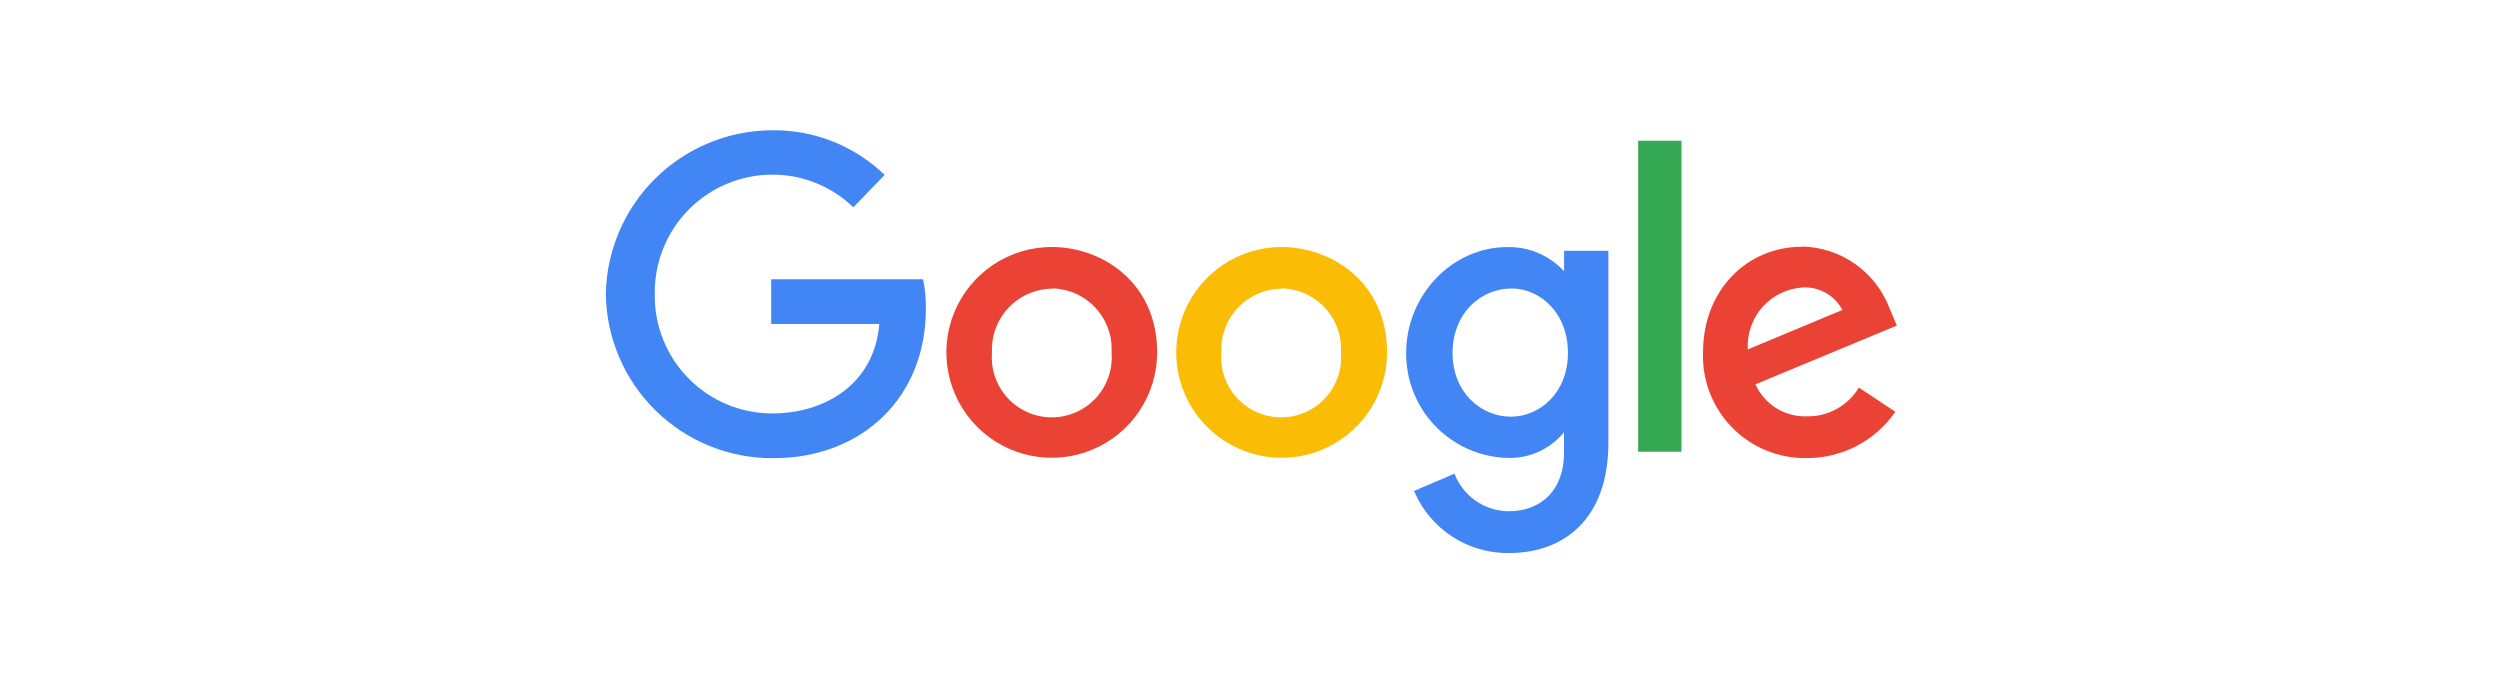
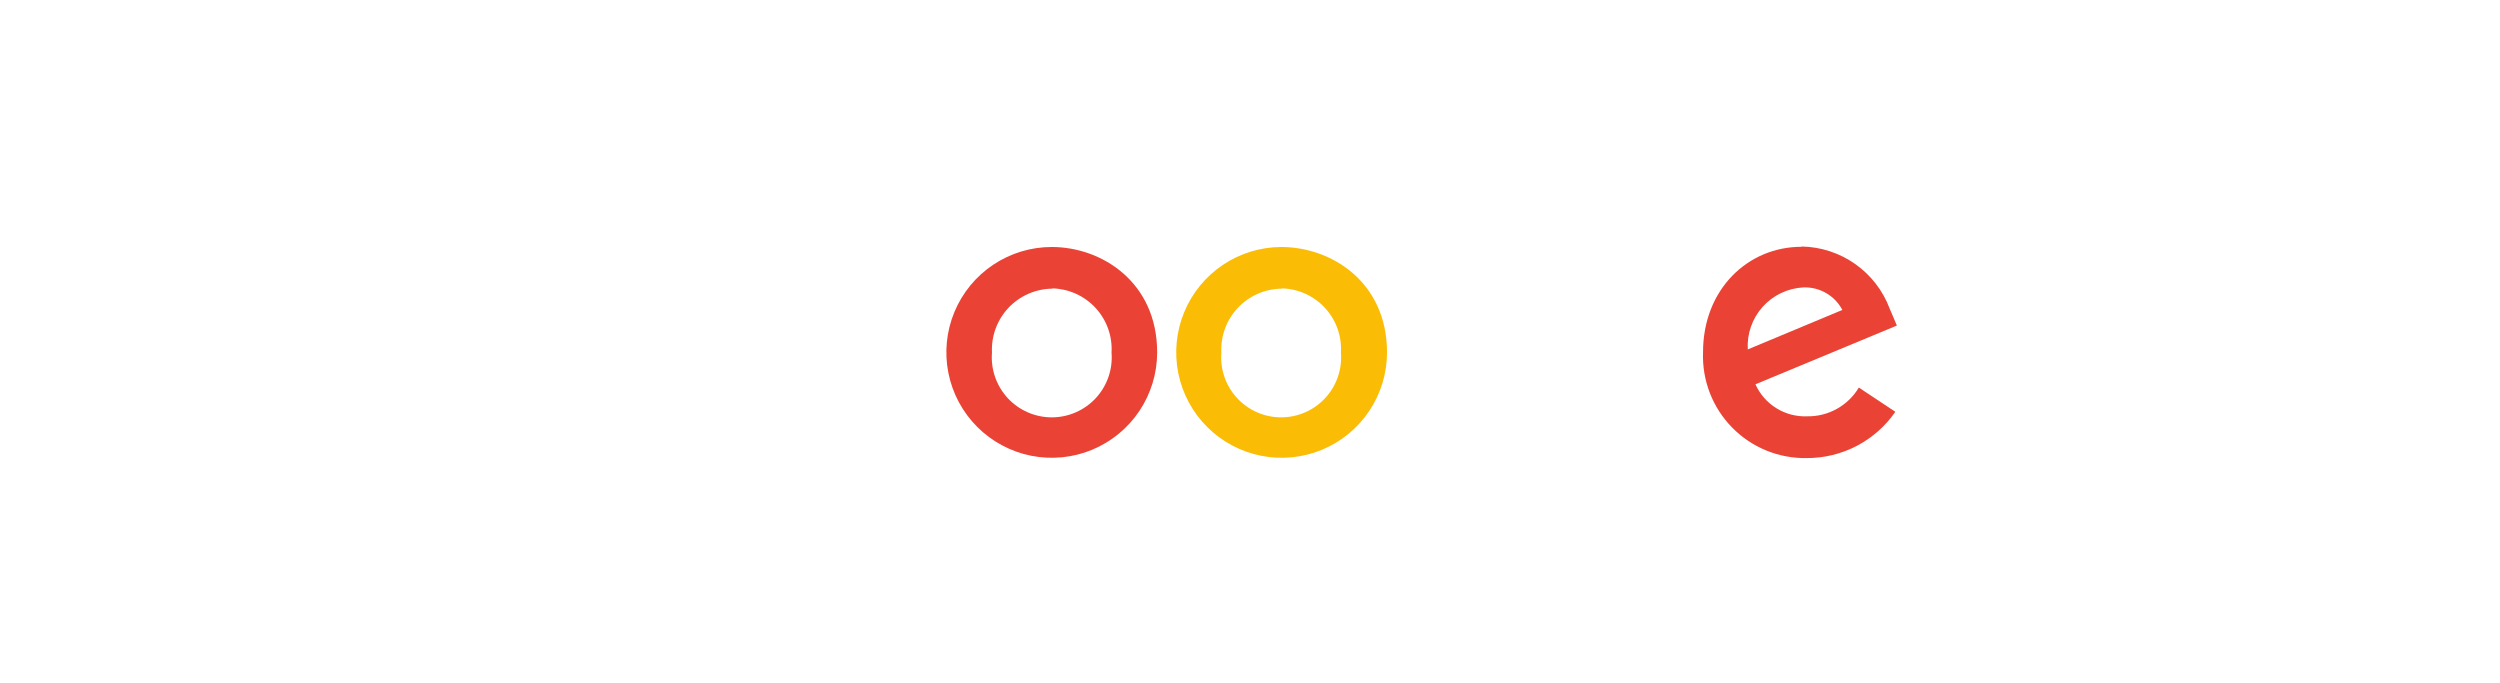
<svg xmlns="http://www.w3.org/2000/svg" width="205" height="56" viewBox="0 0 205 56" fill="none">
-   <path d="M75.692 22.901H63.238V26.57H72.101C71.669 31.709 67.387 33.901 63.356 33.901C62.077 33.906 60.811 33.657 59.63 33.167C58.448 32.677 57.377 31.957 56.477 31.049C55.577 30.14 54.868 29.061 54.389 27.876C53.911 26.69 53.674 25.421 53.692 24.142C53.669 22.858 53.902 21.582 54.379 20.389C54.855 19.197 55.565 18.111 56.467 17.196C57.368 16.282 58.444 15.556 59.629 15.062C60.815 14.568 62.087 14.316 63.372 14.321C65.836 14.323 68.203 15.284 69.972 17L72.541 14.344C71.307 13.152 69.85 12.216 68.254 11.587C66.658 10.959 64.953 10.652 63.238 10.683C59.681 10.713 56.274 12.127 53.742 14.627C51.211 17.127 49.752 20.514 49.677 24.071C49.714 27.685 51.184 31.136 53.763 33.667C56.343 36.197 59.821 37.601 63.435 37.57C70.64 37.57 75.92 32.636 75.92 25.336C75.936 24.518 75.859 23.701 75.692 22.901Z" fill="#4285F4" />
  <path d="M86.244 20.253C84.535 20.253 82.864 20.76 81.443 21.709C80.021 22.659 78.914 24.009 78.26 25.588C77.605 27.168 77.434 28.905 77.768 30.582C78.101 32.258 78.924 33.798 80.133 35.007C81.342 36.216 82.882 37.039 84.558 37.373C86.235 37.706 87.973 37.535 89.552 36.881C91.131 36.227 92.481 35.119 93.431 33.697C94.38 32.276 94.887 30.605 94.887 28.896C94.887 23.16 90.369 20.253 86.244 20.253ZM86.292 23.647C86.96 23.663 87.618 23.813 88.227 24.088C88.835 24.364 89.382 24.759 89.836 25.25C90.289 25.741 90.638 26.318 90.864 26.947C91.089 27.576 91.185 28.244 91.147 28.912C91.201 29.588 91.115 30.269 90.893 30.911C90.671 31.553 90.319 32.142 89.859 32.641C89.398 33.139 88.839 33.538 88.217 33.81C87.595 34.082 86.924 34.223 86.244 34.223C85.565 34.223 84.894 34.082 84.272 33.81C83.65 33.538 83.091 33.139 82.63 32.641C82.17 32.142 81.817 31.553 81.596 30.911C81.374 30.269 81.287 29.588 81.342 28.912C81.309 28.239 81.412 27.567 81.645 26.935C81.879 26.304 82.238 25.726 82.7 25.236C83.162 24.747 83.719 24.356 84.336 24.087C84.953 23.818 85.618 23.676 86.292 23.671V23.647Z" fill="#EA4335" />
  <path d="M105.054 20.253C103.346 20.261 101.679 20.774 100.263 21.729C98.847 22.683 97.745 24.035 97.097 25.615C96.449 27.195 96.283 28.932 96.621 30.606C96.959 32.28 97.785 33.816 98.996 35.021C100.206 36.226 101.746 37.045 103.421 37.375C105.097 37.706 106.833 37.532 108.41 36.877C109.987 36.222 111.334 35.114 112.282 33.693C113.23 32.273 113.736 30.604 113.736 28.896C113.736 23.16 109.218 20.253 105.054 20.253ZM105.101 23.647C105.769 23.662 106.428 23.811 107.037 24.086C107.647 24.361 108.194 24.756 108.647 25.247C109.101 25.739 109.45 26.317 109.675 26.946C109.9 27.576 109.996 28.244 109.957 28.912C110.011 29.588 109.924 30.269 109.703 30.911C109.481 31.553 109.129 32.142 108.668 32.641C108.207 33.139 107.648 33.538 107.026 33.81C106.404 34.082 105.733 34.223 105.054 34.223C104.375 34.223 103.703 34.082 103.081 33.81C102.459 33.538 101.9 33.139 101.44 32.641C100.979 32.142 100.627 31.553 100.405 30.911C100.183 30.269 100.097 29.588 100.151 28.912C100.118 28.239 100.221 27.567 100.455 26.935C100.688 26.304 101.047 25.726 101.509 25.236C101.972 24.747 102.528 24.356 103.145 24.087C103.762 23.818 104.428 23.676 105.101 23.671V23.647Z" fill="#FBBC05" />
-   <path d="M123.612 20.261C118.961 20.261 115.307 24.331 115.307 28.904C115.277 31.133 116.121 33.286 117.659 34.902C119.196 36.517 121.305 37.467 123.534 37.546C124.43 37.589 125.323 37.421 126.142 37.055C126.961 36.689 127.682 36.136 128.248 35.441V37.146C128.248 40.131 126.433 41.923 123.699 41.923C122.737 41.913 121.8 41.614 121.009 41.064C120.219 40.515 119.612 39.741 119.267 38.843L115.952 40.257C116.594 41.783 117.678 43.083 119.064 43.99C120.449 44.898 122.074 45.37 123.73 45.349C128.358 45.349 131.886 42.441 131.886 36.328V20.567H128.256V22.248C127.665 21.603 126.943 21.091 126.138 20.748C125.333 20.405 124.464 20.239 123.589 20.261H123.612ZM123.95 23.655C126.229 23.655 128.57 25.596 128.57 28.927C128.57 32.258 126.213 34.168 123.895 34.168C121.42 34.168 119.11 32.156 119.11 28.959C119.11 25.635 121.467 23.655 123.95 23.655Z" fill="#4285F4" />
  <path d="M147.718 20.237C143.326 20.237 139.649 23.726 139.649 28.88C139.605 30.018 139.794 31.153 140.204 32.216C140.614 33.278 141.237 34.245 142.035 35.059C142.832 35.871 143.787 36.513 144.842 36.944C145.896 37.374 147.027 37.585 148.166 37.562C149.592 37.565 150.997 37.221 152.261 36.56C153.524 35.899 154.608 34.941 155.418 33.767L152.425 31.78C151.988 32.51 151.367 33.113 150.623 33.526C149.88 33.94 149.04 34.151 148.19 34.137C147.301 34.174 146.422 33.943 145.665 33.476C144.909 33.008 144.31 32.324 143.947 31.512L155.544 26.696L154.947 25.29C154.391 23.821 153.409 22.553 152.126 21.649C150.843 20.744 149.319 20.244 147.75 20.214L147.718 20.237ZM147.867 23.569C148.522 23.542 149.17 23.702 149.737 24.029C150.305 24.355 150.768 24.836 151.073 25.415L143.318 28.652C143.281 28.02 143.369 27.385 143.578 26.787C143.787 26.188 144.112 25.637 144.535 25.164C144.958 24.692 145.47 24.308 146.042 24.034C146.614 23.76 147.234 23.602 147.867 23.569Z" fill="#EA4335" />
-   <path d="M137.881 11.539H134.329V37.043H137.881V11.539Z" fill="#34A853" />
</svg>